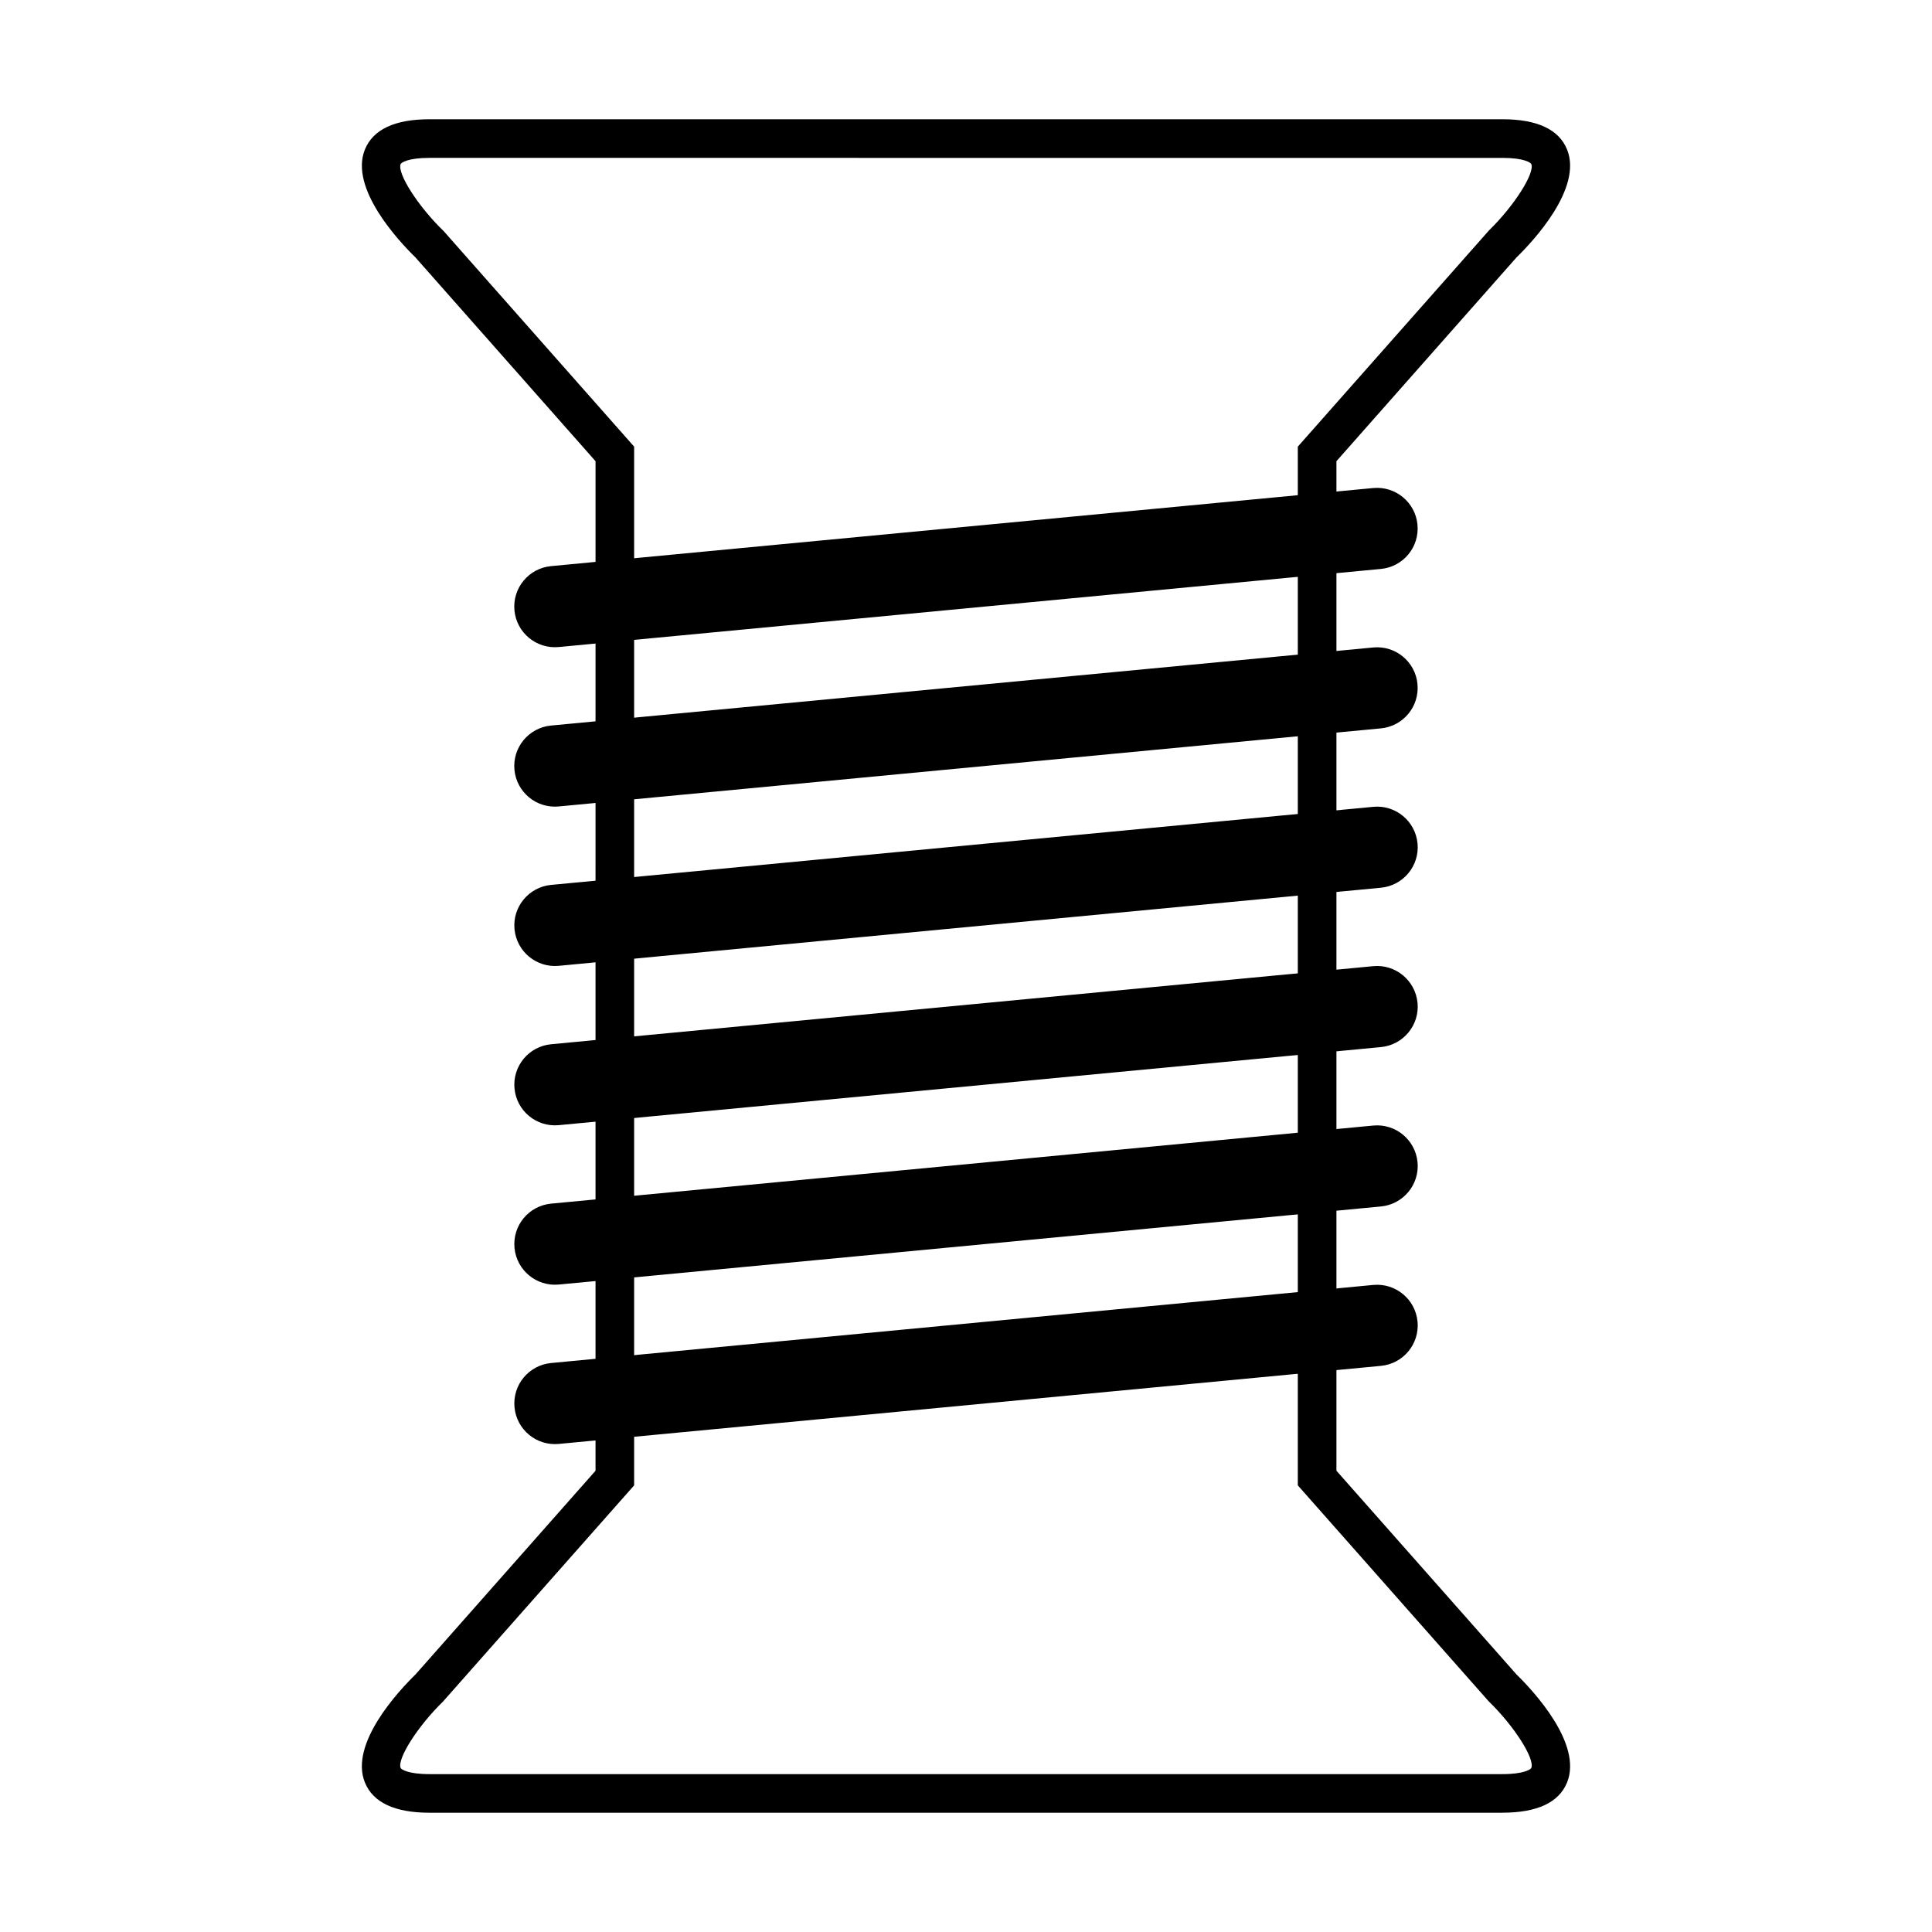
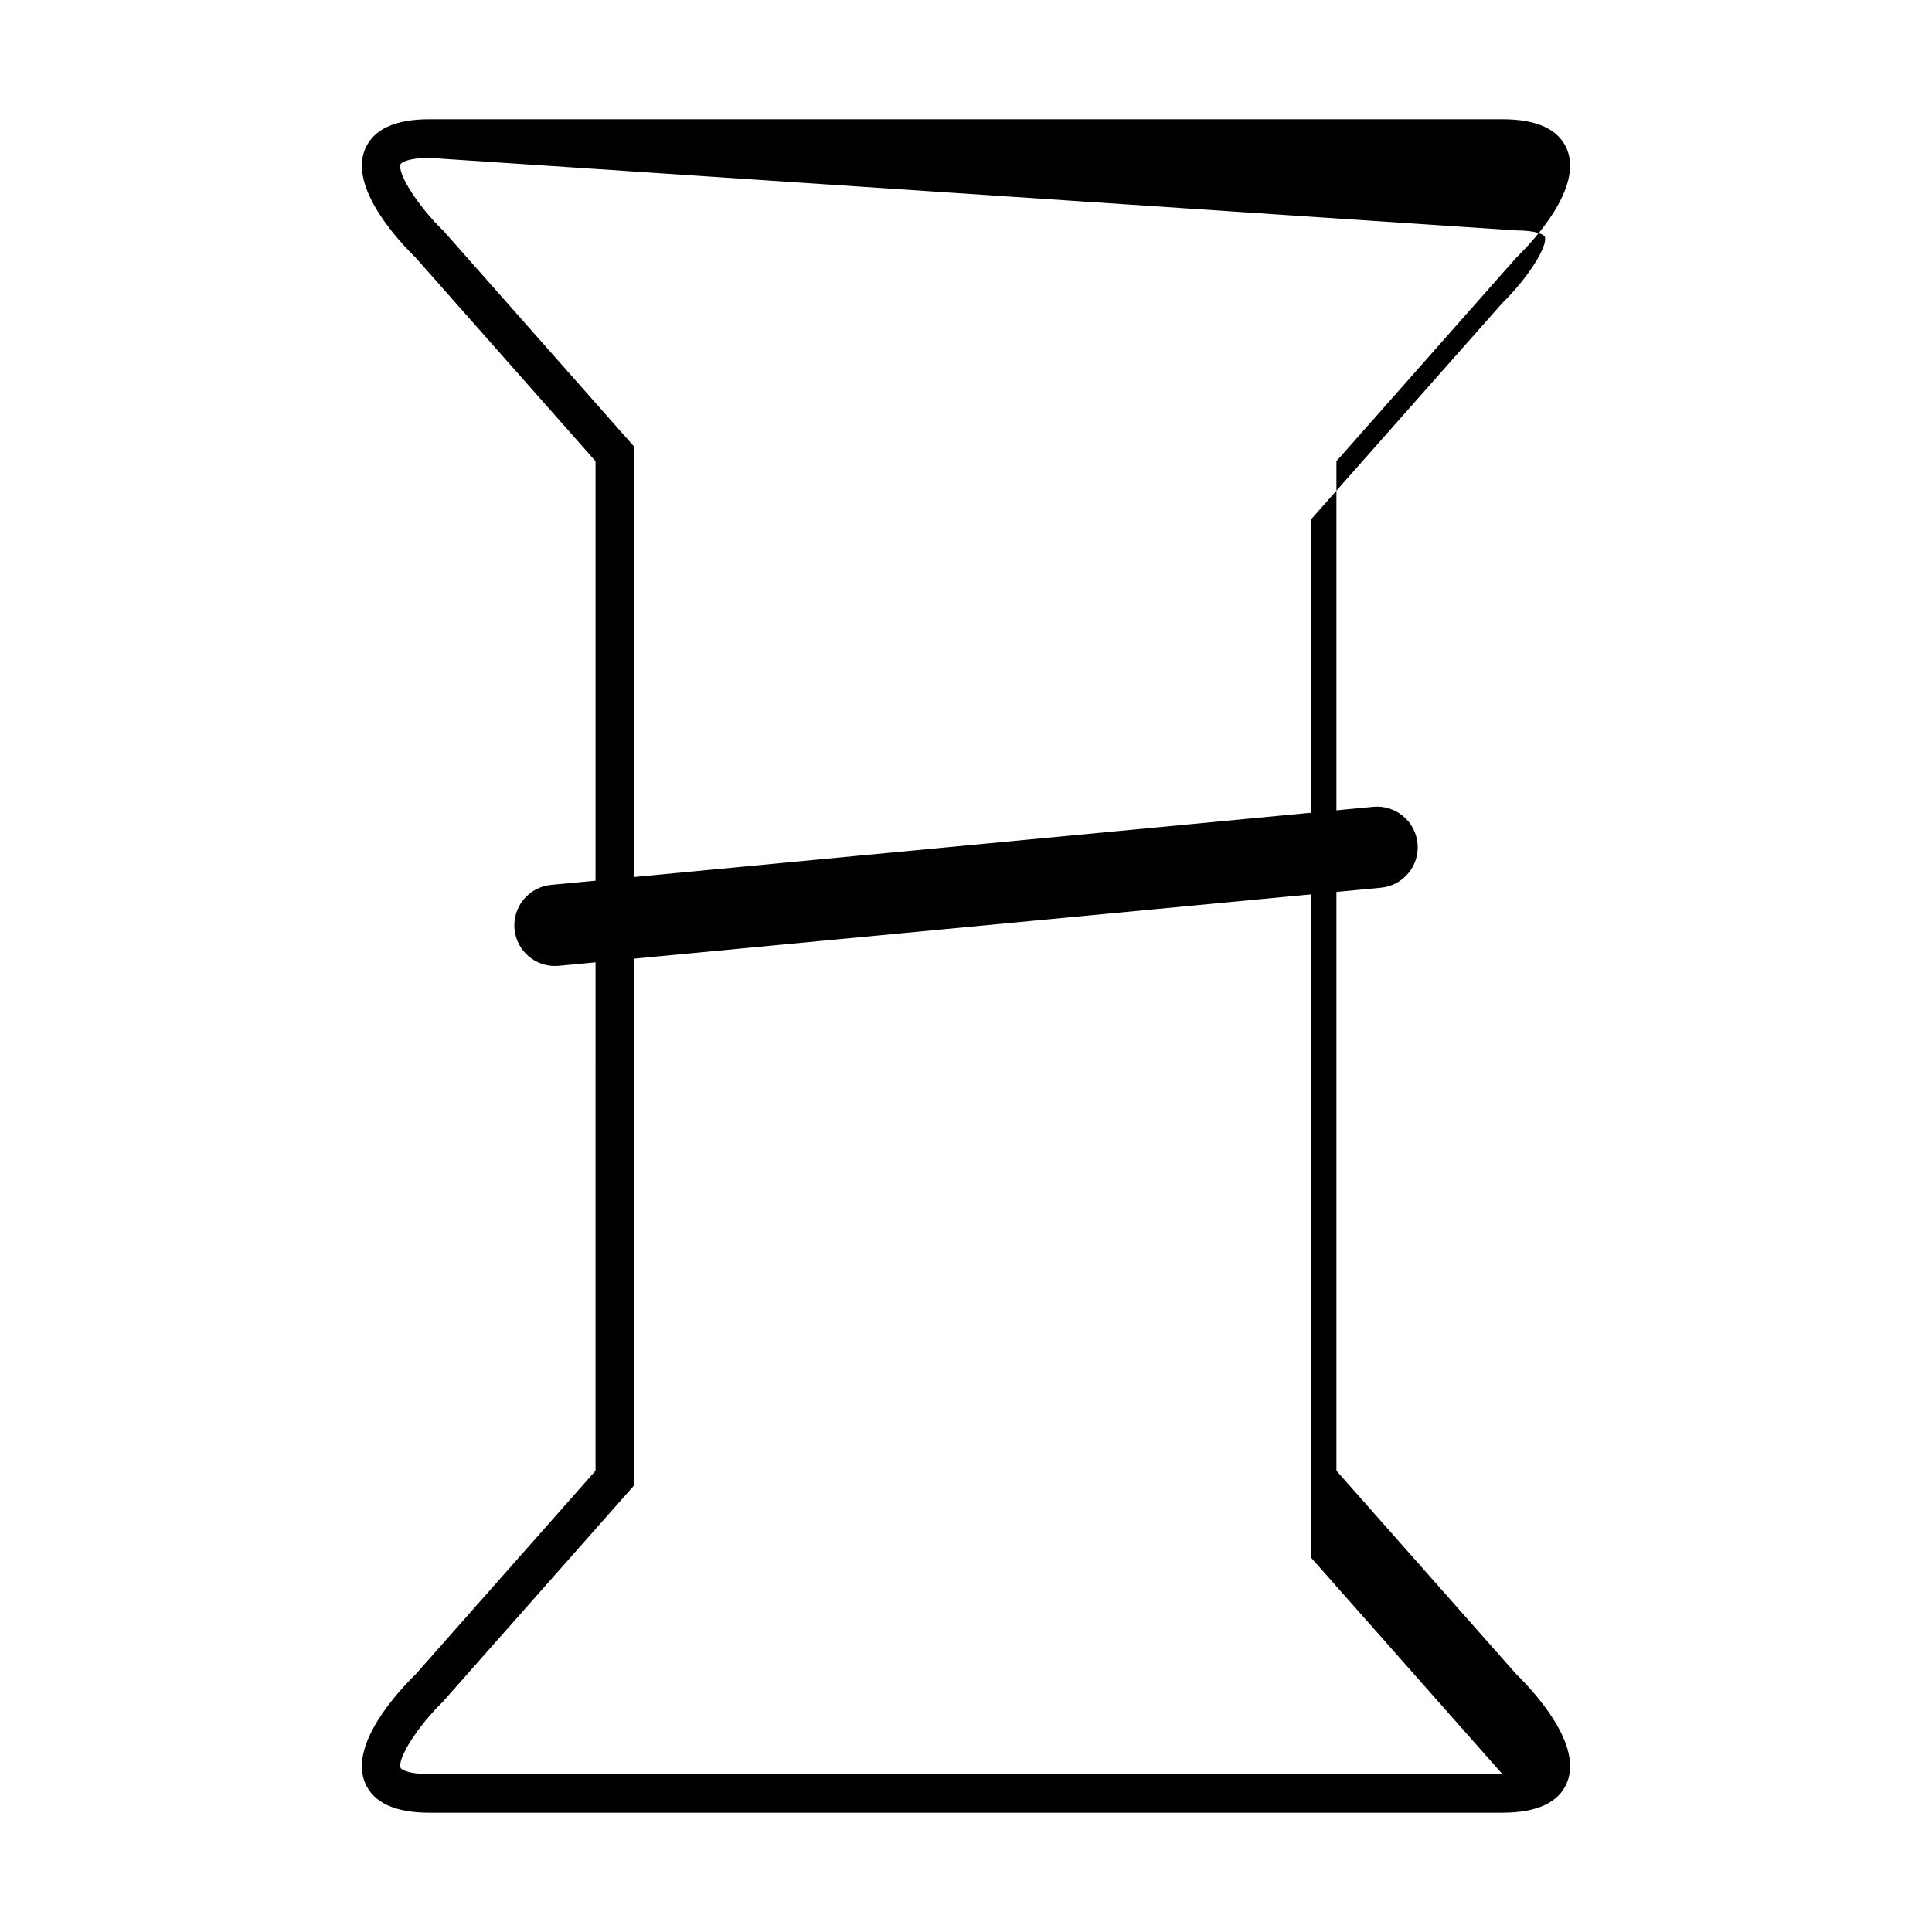
<svg xmlns="http://www.w3.org/2000/svg" fill="#000000" width="800px" height="800px" version="1.1" viewBox="144 144 512 512">
  <g>
-     <path d="m519.66 494.23c-0.57-5.93-5.82-10.262-11.742-9.707l-217.86 20.691c-5.926 0.559-10.27 5.812-9.707 11.742 0.559 5.918 5.824 10.262 11.738 9.699l217.87-20.688c5.922-0.562 10.266-5.812 9.707-11.738z" />
-     <path d="m519.66 451.99c-0.57-5.93-5.82-10.27-11.742-9.707l-217.86 20.691c-5.926 0.559-10.27 5.812-9.707 11.734 0.559 5.926 5.824 10.273 11.738 9.707l217.87-20.688c5.922-0.562 10.266-5.82 9.707-11.738z" />
-     <path d="m519.66 409.76c-0.57-5.93-5.82-10.273-11.742-9.715l-217.86 20.691c-5.926 0.559-10.27 5.812-9.707 11.738 0.559 5.93 5.824 10.27 11.738 9.703l217.87-20.688c5.922-0.559 10.266-5.816 9.707-11.73z" />
    <path d="m519.66 367.52c-0.57-5.926-5.82-10.27-11.742-9.703l-217.86 20.691c-5.926 0.562-10.27 5.82-9.707 11.738 0.559 5.926 5.824 10.27 11.738 9.707l217.87-20.695c5.922-0.566 10.266-5.816 9.707-11.738z" />
-     <path d="m519.65 325.29c-0.562-5.926-5.824-10.273-11.738-9.703l-217.87 20.691c-5.926 0.562-10.27 5.82-9.707 11.738 0.562 5.926 5.824 10.27 11.742 9.703l217.86-20.691c5.93-0.559 10.273-5.816 9.707-11.738z" />
-     <path d="m519.65 283.05c-0.562-5.926-5.824-10.273-11.738-9.715l-217.87 20.695c-5.926 0.559-10.27 5.812-9.707 11.738 0.562 5.926 5.824 10.262 11.742 9.703l217.86-20.695c5.93-0.551 10.273-5.809 9.707-11.727z" />
-     <path d="m542.16 624.39h-284.34c-9.199 0-14.965-2.699-17.121-8.02-4.168-10.277 9.023-24.336 13.422-28.633l47.699-53.973 0.004-267.54-47.699-53.977c-4.398-4.297-17.59-18.348-13.422-28.625 2.16-5.32 7.918-8.02 17.121-8.02h284.34c9.203 0 14.973 2.699 17.125 8.02 4.168 10.281-9.023 24.336-13.426 28.625l-47.695 53.977v267.53l47.707 53.977c4.394 4.297 17.582 18.355 13.418 28.633-2.164 5.32-7.93 8.02-17.133 8.02zm-284.34-438.55c-5.793 0-7.5 1.289-7.648 1.637-0.977 2.414 4.574 11.125 11.215 17.582l0.273 0.281 50.391 57.02v275.28l-50.664 57.305c-6.637 6.453-12.191 15.164-11.215 17.582 0.141 0.344 1.848 1.633 7.648 1.633h284.34c5.793 0 7.5-1.289 7.652-1.633 0.984-2.43-4.57-11.141-11.215-17.582l-0.266-0.289-50.398-57.02v-275.27l50.664-57.305c6.641-6.457 12.188-15.168 11.215-17.582-0.145-0.348-1.855-1.637-7.652-1.637z" />
+     <path d="m542.16 624.39h-284.34c-9.199 0-14.965-2.699-17.121-8.02-4.168-10.277 9.023-24.336 13.422-28.633l47.699-53.973 0.004-267.54-47.699-53.977c-4.398-4.297-17.59-18.348-13.422-28.625 2.16-5.32 7.918-8.02 17.121-8.02h284.34c9.203 0 14.973 2.699 17.125 8.02 4.168 10.281-9.023 24.336-13.426 28.625l-47.695 53.977v267.53l47.707 53.977c4.394 4.297 17.582 18.355 13.418 28.633-2.164 5.32-7.93 8.02-17.133 8.02zm-284.34-438.55c-5.793 0-7.5 1.289-7.648 1.637-0.977 2.414 4.574 11.125 11.215 17.582l0.273 0.281 50.391 57.02v275.28l-50.664 57.305c-6.637 6.453-12.191 15.164-11.215 17.582 0.141 0.344 1.848 1.633 7.648 1.633h284.34l-0.266-0.289-50.398-57.02v-275.27l50.664-57.305c6.641-6.457 12.188-15.168 11.215-17.582-0.145-0.348-1.855-1.637-7.652-1.637z" />
  </g>
</svg>